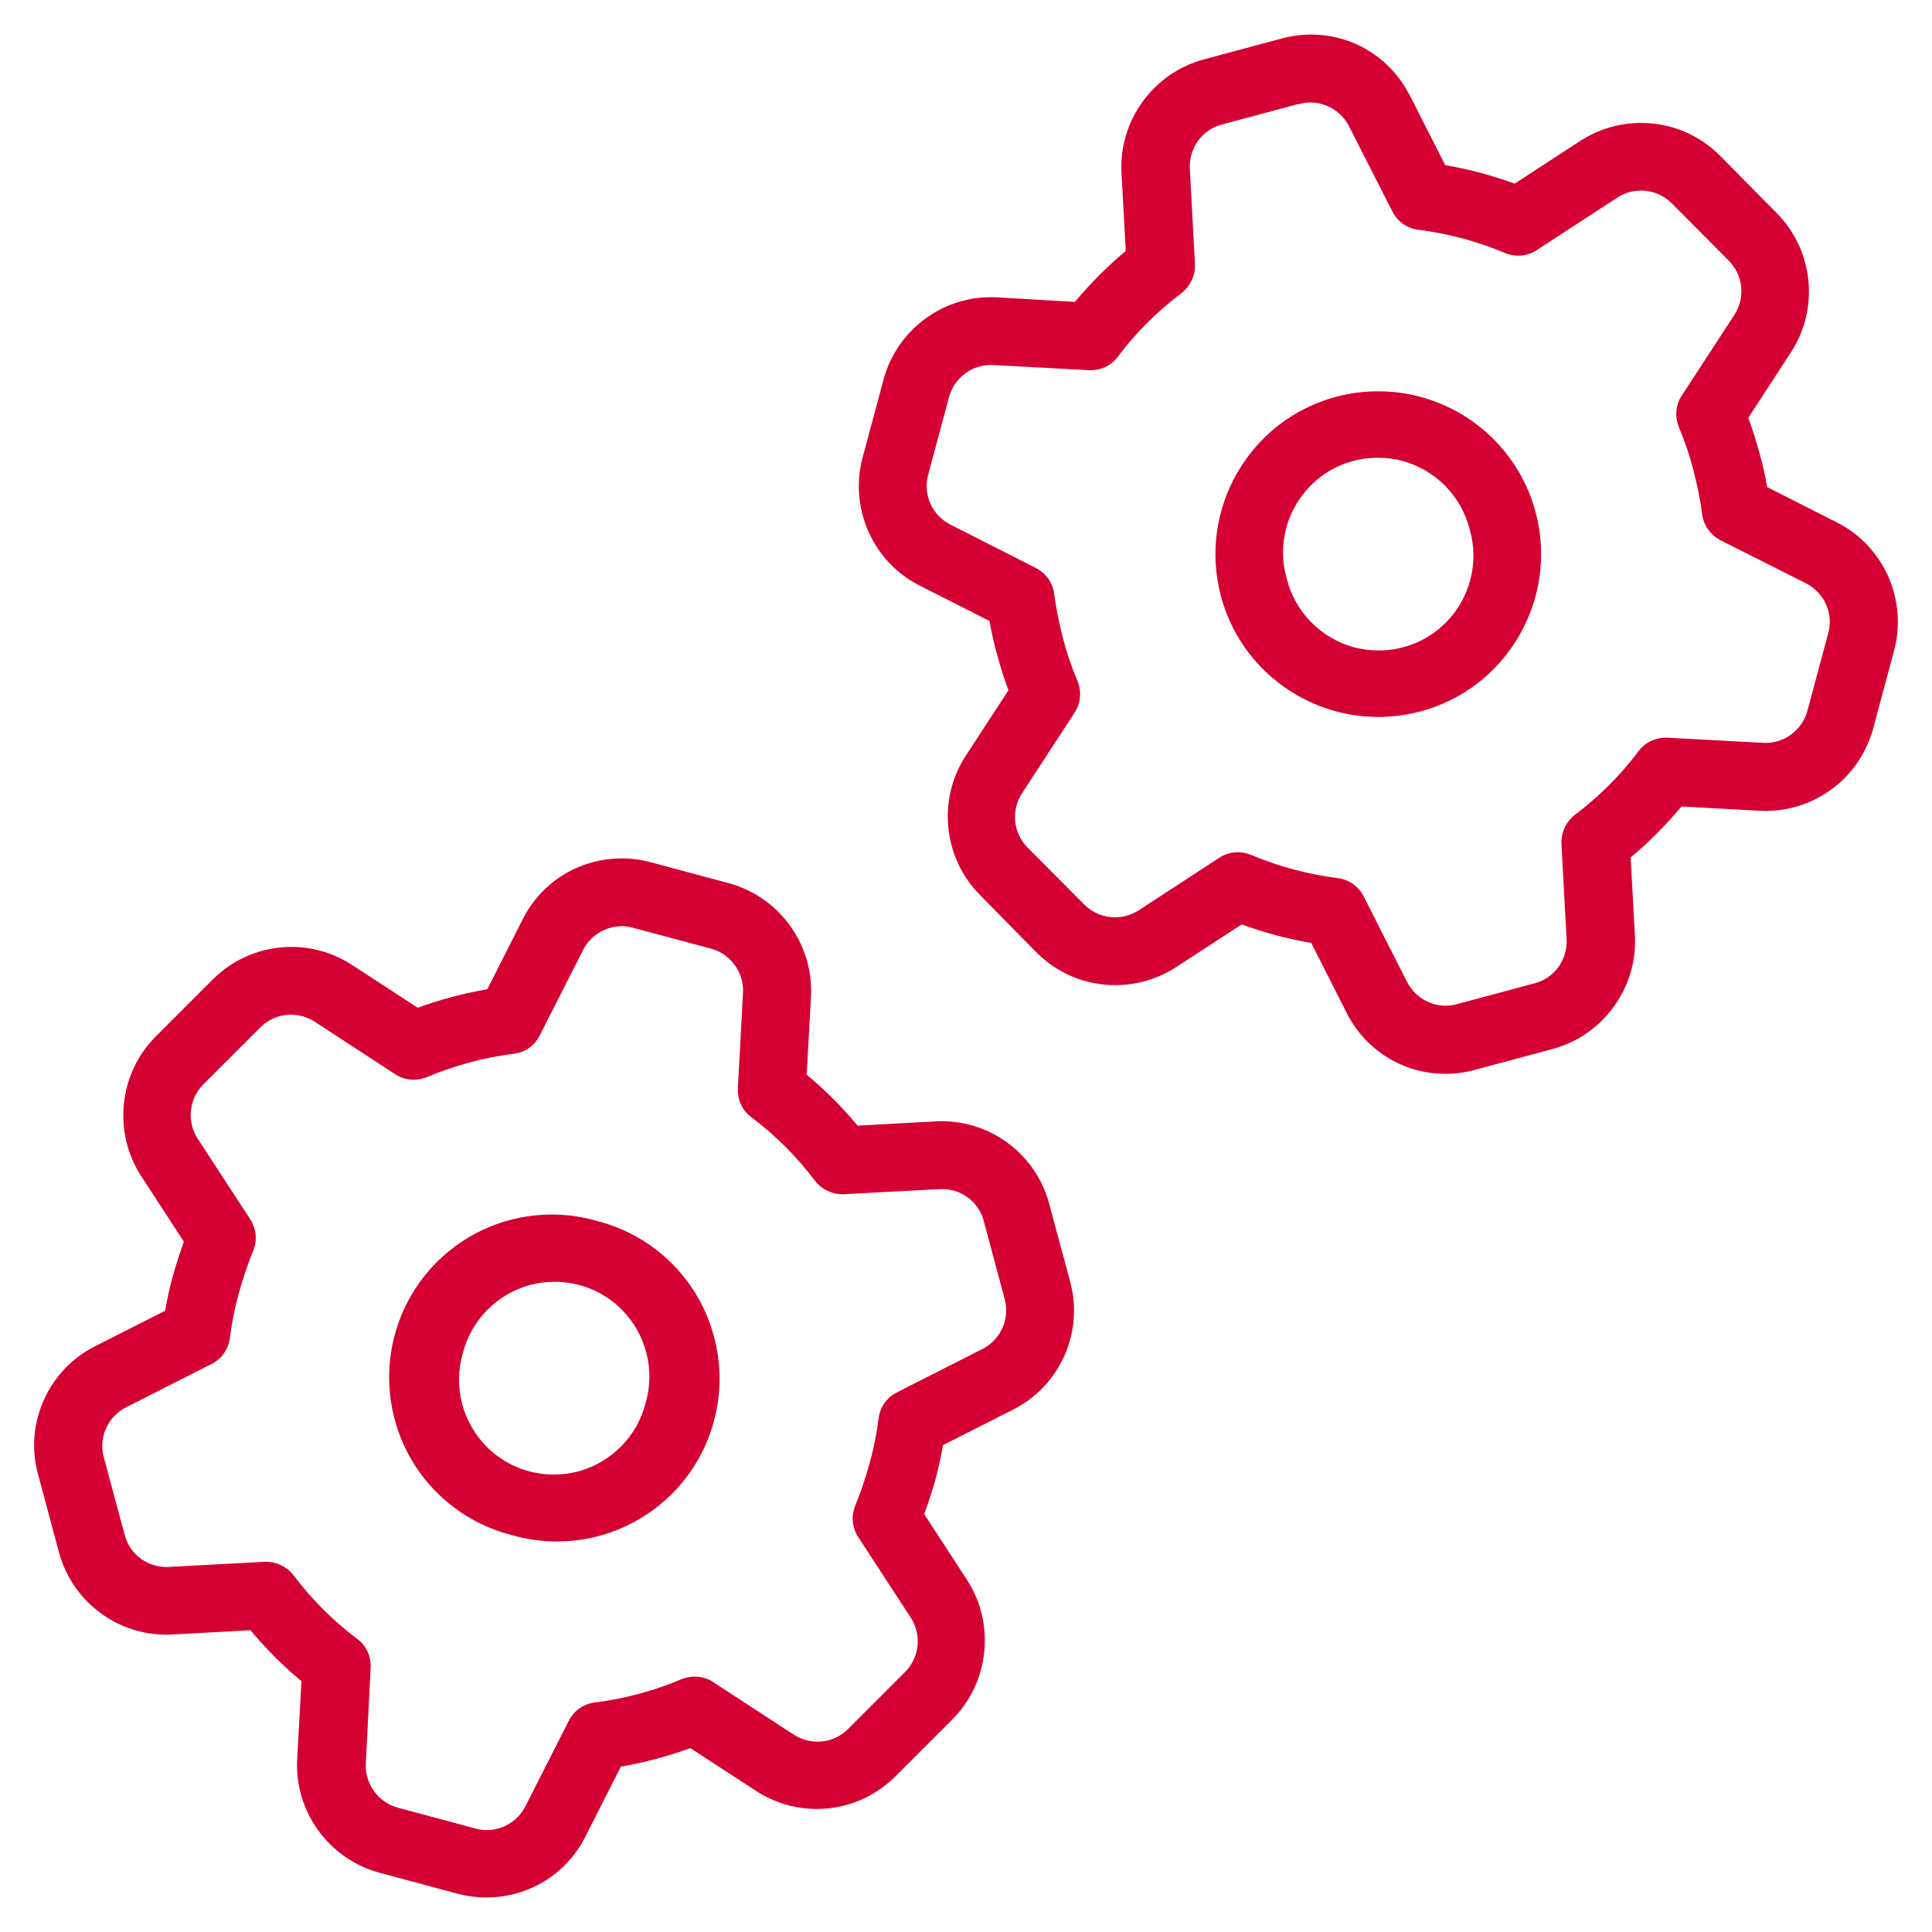
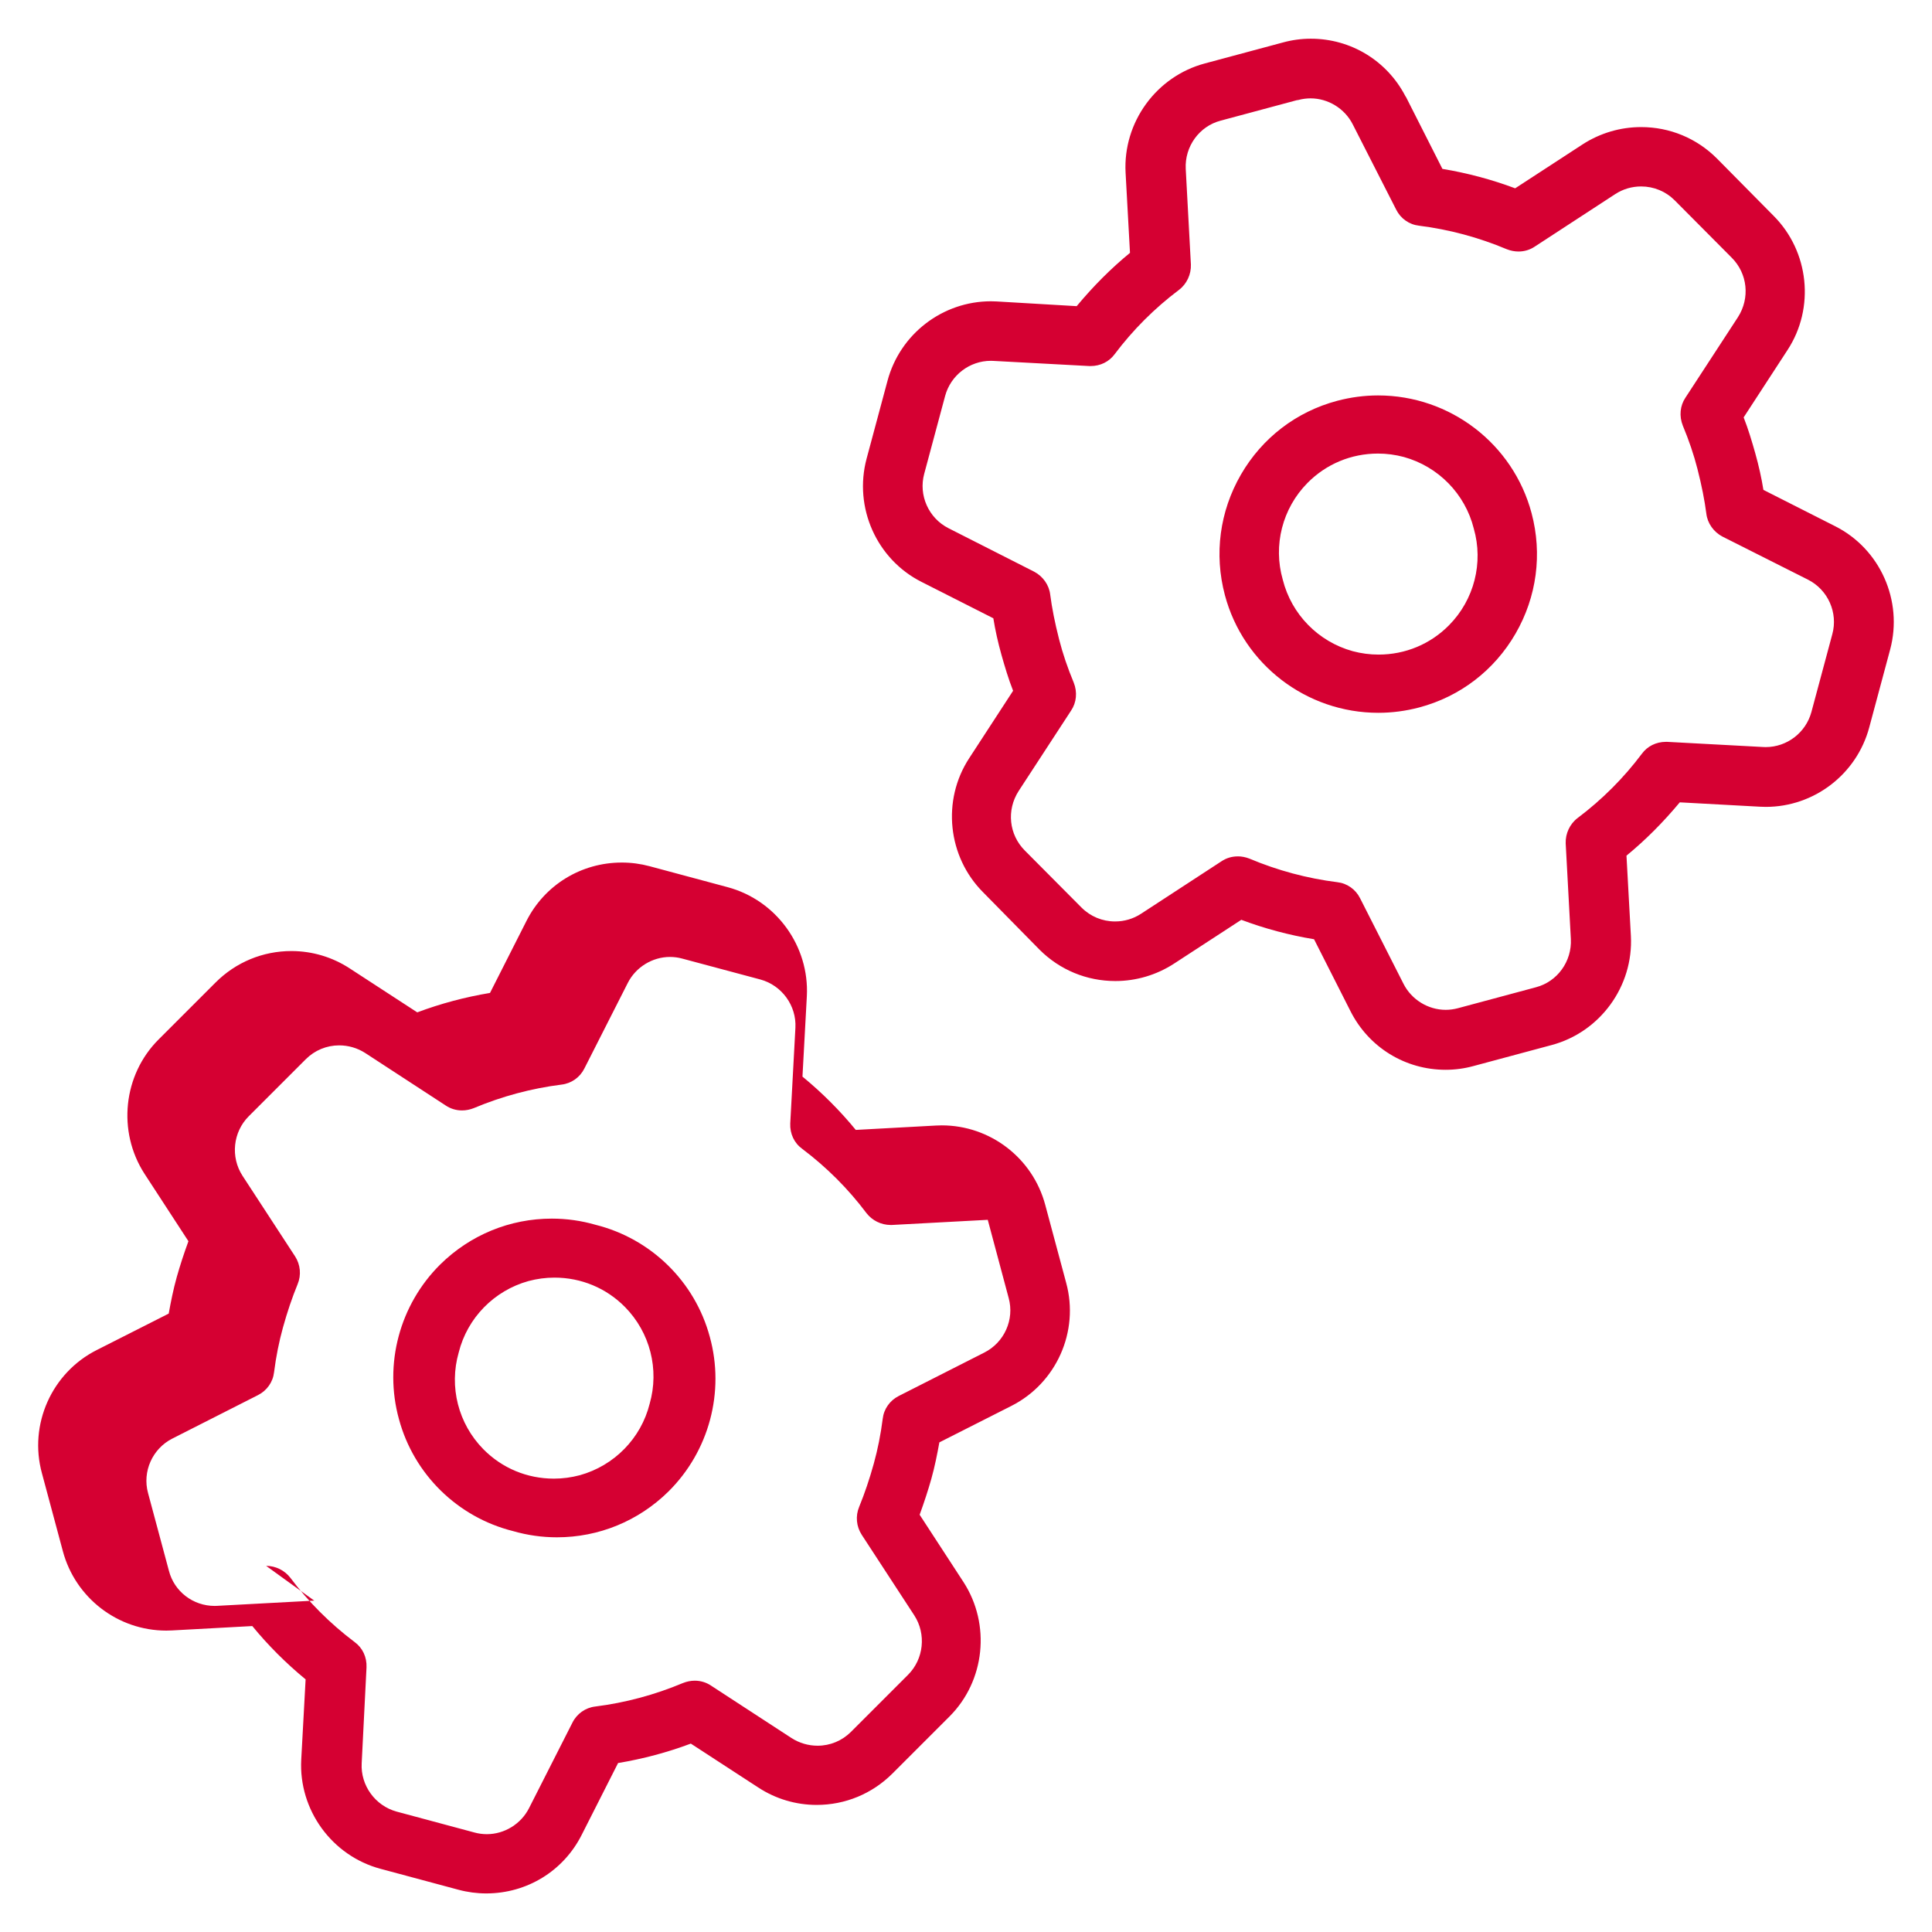
<svg xmlns="http://www.w3.org/2000/svg" id="Laag_1" data-name="Laag 1" viewBox="0 0 468.25 468.28">
-   <path d="M117.85,458.9c-2.27,0-4.53-.3-6.73-.89l-18.88-5.07c-11.79-3.15-19.87-14.27-19.23-26.45l1.06-19.47c-4.75-3.9-9.09-8.25-12.92-12.92l-19.46,1.06c-.46.02-.93.04-1.39.04-11.73,0-22.04-7.92-25.07-19.27l-5.07-18.88c-3.23-11.79,2.37-24.35,13.31-29.86l17.42-8.82c.5-2.76,1.12-5.92,1.96-8.89.77-2.72,1.71-5.63,2.82-8.65l-10.65-16.35c-6.62-10.26-5.19-23.94,3.41-32.54l13.81-13.81c4.92-4.92,11.45-7.63,18.39-7.63,5.03,0,9.93,1.46,14.15,4.22l16.35,10.64c5.65-2.12,11.57-3.7,17.63-4.71l8.82-17.41c4.41-8.75,13.27-14.19,23.13-14.19,2.27,0,4.53.3,6.73.89l18.88,5.07c11.79,3.15,19.87,14.27,19.23,26.45l-1.06,19.47c4.75,3.9,9.09,8.25,12.92,12.92l19.46-1.06c.46-.03.93-.04,1.39-.04,11.73,0,22.04,7.92,25.07,19.27l5.07,18.88c3.23,11.79-2.37,24.35-13.31,29.86l-17.42,8.82c-.5,2.76-1.12,5.92-1.96,8.89-.77,2.72-1.72,5.63-2.82,8.65l10.65,16.35c6.62,10.26,5.19,23.94-3.41,32.54l-13.81,13.81c-4.92,4.92-11.45,7.63-18.39,7.63-5.03,0-9.93-1.46-14.15-4.22l-16.35-10.64c-5.65,2.12-11.57,3.7-17.63,4.71l-8.82,17.41c-4.41,8.75-13.27,14.19-23.13,14.19ZM64.5,379.51c2.29,0,4.48,1.08,5.87,2.89,4.4,5.86,9.63,11.1,15.57,15.57,1.93,1.4,2.99,3.64,2.89,6.14l-1.17,23.26c-.29,5.36,3.28,10.28,8.47,11.7l18.88,5.07c.98.27,1.98.4,2.98.4,4.27,0,8.28-2.47,10.22-6.29l10.53-20.75c1.08-2.16,3.15-3.62,5.54-3.9,7.27-.91,14.42-2.83,21.26-5.7.94-.37,1.89-.56,2.85-.56,1.43,0,2.8.42,3.95,1.2l19.49,12.7c1.9,1.22,4.09,1.86,6.32,1.86,3.06,0,5.94-1.2,8.11-3.37l13.81-13.81c3.83-3.83,4.46-9.89,1.51-14.43l-12.72-19.5c-1.32-2.03-1.56-4.56-.63-6.78,1.34-3.28,2.5-6.71,3.55-10.49.96-3.48,1.67-7.03,2.16-10.86.27-2.37,1.73-4.44,3.9-5.53l20.75-10.53c4.83-2.45,7.31-8,5.88-13.2l-5.07-18.96c-1.3-5-5.85-8.48-11.07-8.48-.21,0-.41,0-.62.02l-23.25,1.25c-.11,0-.2,0-.29,0-2.29,0-4.48-1.08-5.87-2.89-4.4-5.86-9.63-11.1-15.57-15.57-1.93-1.4-2.99-3.64-2.89-6.14l1.25-23.19c.29-5.36-3.28-10.28-8.47-11.7l-18.95-5.07c-.98-.27-1.98-.4-2.98-.4-4.27,0-8.28,2.47-10.22,6.29l-10.53,20.75c-1.08,2.16-3.15,3.62-5.54,3.9-7.26.91-14.42,2.83-21.26,5.7-.94.37-1.89.56-2.86.56-1.43,0-2.79-.42-3.95-1.2l-19.49-12.71c-1.9-1.22-4.09-1.86-6.32-1.86-3.06,0-5.94,1.2-8.11,3.37l-13.81,13.81c-3.83,3.83-4.46,9.89-1.51,14.43l12.72,19.5c1.32,2.02,1.56,4.56.63,6.78-1.34,3.28-2.5,6.71-3.55,10.49-.96,3.48-1.67,7.03-2.16,10.86-.27,2.37-1.73,4.44-3.9,5.53l-20.75,10.53c-4.83,2.45-7.31,8-5.89,13.2l5.07,18.88c1.3,5,5.85,8.48,11.07,8.48.21,0,.41,0,.62-.02l23.25-1.25c.11,0,.2,0,.29,0ZM134.98,372.59c-3.58,0-7.15-.5-10.61-1.5-13.46-3.36-24.08-13.77-27.68-27.15-3.68-13.34.16-27.71,10.01-37.48,7.28-7.17,16.88-11.11,27.04-11.11,3.58,0,7.15.5,10.61,1.5,13.46,3.36,24.08,13.77,27.68,27.15,3.68,13.34-.16,27.71-10.01,37.48-7.28,7.17-16.88,11.11-27.04,11.11ZM134.39,309.65c-2.12,0-4.23.28-6.29.83-8.34,2.31-14.83,8.94-16.92,17.3-2.4,8.33-.1,17.31,5.98,23.47,4.53,4.59,10.6,7.12,17.08,7.12h0c2.12,0,4.23-.28,6.29-.83,8.34-2.31,14.83-8.94,16.92-17.3,2.4-8.33.1-17.31-5.98-23.47-4.53-4.59-10.6-7.12-17.08-7.12ZM350.37,259.28c-9.81,0-18.65-5.45-23.07-14.23l-8.82-17.41c-6.06-1-11.98-2.59-17.63-4.71l-16.35,10.65c-4.24,2.74-9.15,4.19-14.18,4.19-6.94,0-13.46-2.7-18.36-7.59l-13.66-13.89c-8.64-8.64-10.07-22.32-3.4-32.53l10.64-16.34c-1.12-2.84-2.01-5.84-2.81-8.67-.86-3.05-1.52-6.04-1.98-8.9l-17.41-8.82c-10.87-5.48-16.47-18.03-13.31-29.86l5.07-18.88c3.03-11.34,13.34-19.27,25.07-19.27.46,0,.92.01,1.38.04l19.4,1.14c4.09-4.91,8.33-9.15,12.92-12.92l-1.07-19.46c-.64-12.18,7.44-23.31,19.23-26.45l18.88-5.07c2.21-.61,4.5-.92,6.79-.92,9.7,0,18.45,5.33,22.92,13.93.06.06.11.13.15.21l8.82,17.41c6.06,1.01,11.98,2.59,17.63,4.71l16.35-10.65c4.24-2.74,9.15-4.19,14.18-4.19,6.94,0,13.46,2.7,18.36,7.6l13.73,13.89c8.64,8.64,10.07,22.33,3.4,32.53l-10.64,16.34c1.12,2.84,2.01,5.84,2.81,8.67.86,3.05,1.52,6.04,1.98,8.9l17.41,8.82c10.87,5.48,16.47,18.03,13.31,29.86l-5.07,18.88c-3.03,11.34-13.34,19.27-25.07,19.27-.46,0-.92-.01-1.38-.04l-19.47-1.06c-4.09,4.91-8.33,9.15-12.92,12.92l1.07,19.46c.64,12.18-7.44,23.31-19.23,26.45l-18.88,5.07c-2.21.61-4.5.92-6.79.92ZM299.98,207.55c.96,0,1.92.19,2.84.55,6.85,2.88,14.01,4.8,21.29,5.71,2.38.27,4.45,1.73,5.53,3.9l10.53,20.75c1.94,3.82,5.95,6.29,10.22,6.29,1,0,2.01-.14,2.98-.4l18.88-5.07c5.19-1.35,8.75-6.27,8.47-11.7l-1.25-23.17c-.09-2.38,1.01-4.73,2.89-6.15,5.94-4.47,11.17-9.71,15.56-15.56,1.34-1.84,3.47-2.9,5.84-2.9.1,0,.2,0,.3,0l23.27,1.25c.2.01.41.02.61.02,5.16,0,9.72-3.49,11.08-8.49l5.07-18.88c1.42-5.2-1.05-10.75-5.88-13.2l-20.75-10.45c-2.14-1.12-3.63-3.24-3.9-5.54-.42-3.24-1.12-6.8-2.16-10.87-.87-3.42-2.07-6.94-3.54-10.47-.93-2.32-.68-4.85.64-6.8l12.71-19.49c2.97-4.63,2.35-10.57-1.51-14.43l-13.81-13.89c-2.17-2.17-5.06-3.37-8.14-3.37-2.24,0-4.41.64-6.28,1.86l-19.5,12.72c-1.14.77-2.5,1.19-3.93,1.19-.96,0-1.92-.19-2.84-.55-6.85-2.88-14.01-4.8-21.29-5.71-2.38-.27-4.45-1.73-5.53-3.9l-10.53-20.67c-1.94-3.82-5.95-6.29-10.22-6.29-1,0-2.01.14-2.98.4-.09.02-.18.04-.26.04-.02,0-.05,0-.07,0l-18.47,4.96c-5.19,1.35-8.75,6.27-8.47,11.7l1.25,23.17c.09,2.38-1.01,4.73-2.89,6.15-5.94,4.47-11.17,9.71-15.57,15.56-1.34,1.84-3.47,2.9-5.84,2.9-.1,0-.2,0-.3,0l-23.27-1.25c-.2-.01-.41-.02-.61-.02-5.16,0-9.72,3.49-11.08,8.49l-5.07,18.88c-1.42,5.2,1.05,10.75,5.88,13.2l20.75,10.53c2.14,1.12,3.63,3.24,3.9,5.54.42,3.24,1.12,6.8,2.16,10.87.87,3.42,2.07,6.94,3.54,10.47.93,2.32.68,4.85-.64,6.8l-12.71,19.49c-2.97,4.63-2.35,10.57,1.51,14.43l13.73,13.81c2.17,2.17,5.06,3.37,8.14,3.37,2.24,0,4.41-.64,6.28-1.86l19.5-12.72c1.14-.77,2.5-1.19,3.93-1.19ZM334.06,172.76c-17.43,0-32.72-11.73-37.19-28.53-2.64-9.92-1.26-20.29,3.88-29.19,5.15-8.91,13.44-15.27,23.35-17.9,3.25-.86,6.58-1.3,9.91-1.3,17.43,0,32.72,11.73,37.19,28.53,2.64,9.92,1.26,20.29-3.88,29.19-5.15,8.91-13.44,15.27-23.35,17.9-3.25.86-6.58,1.3-9.91,1.3ZM333.97,109.93c-6.48,0-12.55,2.53-17.08,7.12-6.09,6.16-8.38,15.14-5.99,23.44,2.1,8.39,8.59,15.02,16.94,17.33,2.05.55,4.16.83,6.28.83,6.48,0,12.55-2.53,17.08-7.12,6.09-6.16,8.38-15.14,5.99-23.44-2.1-8.39-8.59-15.02-16.94-17.33-2.05-.55-4.16-.83-6.28-.83Z" style="fill: #d50032;" />
-   <path d="M317.71,10.38c9.2,0,17.88,5.15,22.18,13.68v-.08l9.05,17.87c6.32,1.01,12.48,2.65,18.41,4.92l16.77-10.92c4.18-2.7,8.92-4.03,13.63-4.03,6.44,0,12.83,2.48,17.65,7.3l13.73,13.89c8.35,8.35,9.75,21.38,3.28,31.28l-10.92,16.77c1.17,2.89,2.11,6.01,2.96,9.05s1.56,6.16,2.03,9.28l17.87,9.05c10.53,5.31,15.84,17.32,12.79,28.71l-5.07,18.88c-2.93,10.96-12.86,18.53-24.1,18.53-.44,0-.88-.01-1.33-.04l-19.97-1.09c-4.06,4.92-8.5,9.44-13.5,13.5l1.09,19.97c.62,11.78-7.1,22.39-18.49,25.43l-18.88,5.07c-2.17.59-4.37.88-6.53.88-9.2,0-17.88-5.15-22.18-13.68l-9.05-17.87c-6.32-1.01-12.48-2.65-18.41-4.92l-16.77,10.92c-4.18,2.7-8.92,4.03-13.63,4.03-6.44,0-12.83-2.48-17.65-7.3l-13.65-13.89c-8.35-8.35-9.75-21.38-3.28-31.28l10.92-16.77c-1.17-2.89-2.11-6.01-2.96-9.05-.86-3.04-1.56-6.16-2.03-9.28l-17.87-9.05c-10.53-5.31-15.84-17.32-12.79-28.71l5.07-18.88c2.93-10.96,12.86-18.53,24.1-18.53.44,0,.88.01,1.33.04l19.89,1.17c4.06-4.92,8.5-9.44,13.5-13.5l-1.09-19.97c-.62-11.78,7.1-22.39,18.49-25.43l18.88-5.07c2.17-.59,4.37-.88,6.53-.88M314.38,23.28l.08-.08-18.88,5.07c-5.7,1.48-9.52,6.79-9.21,12.72l1.25,23.17c.08,2.03-.86,4.06-2.5,5.31-6.01,4.52-11.31,9.83-15.76,15.76-1.2,1.64-3.04,2.5-5.04,2.5-.09,0-.17,0-.26,0l-23.25-1.25c-.22-.01-.45-.02-.67-.02-5.58,0-10.55,3.75-12.05,9.22l-5.07,18.88c-1.56,5.7,1.17,11.7,6.4,14.36l20.75,10.53c1.79.94,3.12,2.73,3.35,4.76.47,3.67,1.25,7.33,2.18,11,.94,3.67,2.18,7.26,3.59,10.61.78,1.95.62,4.13-.55,5.85l-12.72,19.5c-3.2,4.99-2.57,11.47,1.64,15.68l13.73,13.81c2.43,2.43,5.63,3.66,8.85,3.66,2.37,0,4.75-.67,6.83-2.02l19.5-12.72c1.01-.69,2.19-1.03,3.38-1.03.83,0,1.67.16,2.47.48,6.87,2.89,14.04,4.84,21.53,5.77,2.03.23,3.82,1.48,4.76,3.35l10.53,20.75c2.15,4.24,6.51,6.83,11.11,6.83,1.08,0,2.16-.14,3.24-.44l18.88-5.07c5.7-1.48,9.52-6.79,9.21-12.72l-1.25-23.17c-.08-2.03.86-4.06,2.5-5.31,6.01-4.52,11.31-9.83,15.76-15.76,1.2-1.64,3.04-2.5,5.04-2.5.09,0,.17,0,.26,0l23.25,1.25c.22.01.45.02.67.02,5.58,0,10.55-3.75,12.05-9.22l5.07-18.88c1.56-5.7-1.17-11.7-6.4-14.35l-20.75-10.45c-1.79-.94-3.12-2.73-3.35-4.76-.47-3.67-1.25-7.33-2.18-11-.94-3.67-2.18-7.26-3.59-10.61-.78-1.95-.62-4.13.55-5.85l12.72-19.5c3.2-4.99,2.57-11.47-1.64-15.68l-13.81-13.89c-2.43-2.43-5.63-3.66-8.85-3.66-2.37,0-4.75.67-6.83,2.02l-19.5,12.72c-1.01.69-2.19,1.03-3.38,1.03-.83,0-1.67-.16-2.47-.48-6.87-2.89-14.04-4.84-21.53-5.77-2.03-.23-3.82-1.48-4.76-3.35l-10.53-20.67c-2.15-4.24-6.51-6.83-11.11-6.83-1.08,0-2.16.14-3.24.44M334.02,96.83c16.57,0,31.77,11.04,36.22,27.79,5.31,19.97-6.55,40.57-26.53,45.87-3.22.86-6.46,1.27-9.65,1.27-16.57,0-31.77-11.04-36.22-27.79-5.31-19.97,6.55-40.57,26.53-45.87,3.22-.86,6.46-1.27,9.65-1.27M334.11,159.65c6.61,0,13.04-2.6,17.8-7.42,6.32-6.4,8.74-15.76,6.24-24.42-2.18-8.74-8.89-15.6-17.63-18.02-2.17-.58-4.37-.86-6.54-.86-6.61,0-13.04,2.6-17.8,7.42-6.32,6.4-8.74,15.76-6.24,24.42,2.18,8.74,8.89,15.6,17.63,18.02,2.17.58,4.37.86,6.54.86M150.7,210.05c2.15,0,4.32.28,6.47.85l18.88,5.07c11.39,3.04,19.11,13.65,18.49,25.43l-1.09,19.97c4.99,4.06,9.52,8.58,13.5,13.5l19.97-1.09c.45-.02.89-.04,1.33-.04,11.24,0,21.18,7.57,24.1,18.53l5.07,18.88c3.12,11.39-2.26,23.4-12.79,28.71l-17.87,9.05c-.55,3.04-1.17,6.24-2.03,9.28s-1.87,6.09-2.96,9.05l10.92,16.77c6.4,9.91,5.07,22.94-3.28,31.28l-13.81,13.81c-4.83,4.83-11.23,7.34-17.68,7.34-4.7,0-9.43-1.33-13.61-4.06l-16.77-10.92c-5.93,2.26-12.09,3.9-18.41,4.92l-9.05,17.87c-4.3,8.54-13.02,13.65-22.24,13.65-2.15,0-4.32-.28-6.47-.85l-18.88-5.07c-11.39-3.04-19.11-13.65-18.49-25.43l1.09-19.97c-4.99-4.06-9.52-8.58-13.5-13.5l-19.97,1.09c-.45.02-.89.04-1.33.04-11.24,0-21.18-7.57-24.1-18.53l-5.07-18.88c-3.12-11.39,2.26-23.4,12.79-28.71l17.87-9.05c.55-3.04,1.17-6.24,2.03-9.28.86-3.04,1.87-6.09,2.96-9.05l-10.92-16.77c-6.4-9.91-5.07-22.94,3.28-31.28l13.81-13.81c4.83-4.83,11.23-7.34,17.68-7.34,4.7,0,9.43,1.33,13.61,4.06l16.77,10.92c5.93-2.26,12.09-3.9,18.41-4.91l9.05-17.87c4.3-8.54,13.02-13.65,22.24-13.65M100.25,259.68c-1.2,0-2.37-.34-3.38-1.03l-19.5-12.72c-2.12-1.36-4.5-2.02-6.86-2.02-3.21,0-6.39,1.24-8.82,3.66l-13.81,13.81c-4.21,4.21-4.84,10.77-1.64,15.68l12.72,19.5c1.17,1.79,1.33,3.98.55,5.85-1.4,3.43-2.57,6.94-3.59,10.61-1.01,3.67-1.72,7.33-2.18,11-.23,2.03-1.48,3.82-3.35,4.76l-20.75,10.53c-5.23,2.65-7.96,8.66-6.4,14.36l5.07,18.88c1.43,5.48,6.39,9.22,12.04,9.22.22,0,.45,0,.68-.02l23.25-1.25c.08,0,.16,0,.24,0,1.95,0,3.87.93,5.07,2.5,4.45,5.93,9.75,11.23,15.76,15.76,1.72,1.25,2.57,3.2,2.5,5.31l-1.17,23.25c-.31,5.85,3.51,11.16,9.21,12.72l18.88,5.07c1.08.3,2.17.44,3.24.44,4.61,0,8.96-2.6,11.11-6.83l10.53-20.75c.94-1.87,2.73-3.12,4.76-3.35,7.49-.94,14.67-2.89,21.53-5.77.8-.32,1.64-.48,2.47-.48,1.2,0,2.37.34,3.38,1.03l19.5,12.72c2.12,1.36,4.5,2.02,6.86,2.02,3.21,0,6.39-1.24,8.82-3.66l13.81-13.81c4.21-4.21,4.84-10.77,1.64-15.68l-12.72-19.5c-1.17-1.79-1.33-3.98-.55-5.85,1.4-3.43,2.57-6.94,3.59-10.61,1.01-3.67,1.72-7.33,2.18-11,.23-2.03,1.48-3.82,3.35-4.76l20.75-10.53c5.23-2.65,7.96-8.66,6.4-14.35l-5.07-18.96c-1.43-5.48-6.39-9.22-12.04-9.22-.22,0-.45,0-.68.02l-23.25,1.25c-.08,0-.16,0-.24,0-1.95,0-3.87-.93-5.07-2.5-4.45-5.93-9.75-11.23-15.76-15.76-1.72-1.25-2.57-3.2-2.5-5.31l1.25-23.17c.31-5.85-3.51-11.16-9.21-12.72l-18.96-5.07c-1.08-.3-2.17-.44-3.24-.44-4.61,0-8.96,2.6-11.11,6.83l-10.53,20.75c-.94,1.87-2.73,3.12-4.76,3.35-7.49.94-14.67,2.89-21.53,5.77-.8.32-1.64.48-2.47.48M133.74,296.36c3.45,0,6.92.48,10.33,1.46,13.11,3.28,23.48,13.42,26.99,26.45,3.59,13.03-.16,26.99-9.75,36.51-7.14,7.03-16.62,10.82-26.33,10.82-3.45,0-6.92-.48-10.33-1.46-13.11-3.28-23.48-13.42-26.99-26.45-3.59-13.03.16-26.99,9.75-36.51,7.14-7.03,16.62-10.82,26.33-10.82M134.25,359.38c2.18,0,4.38-.28,6.55-.86,8.74-2.42,15.45-9.28,17.63-18.02,2.5-8.66.08-18.02-6.24-24.42-4.75-4.81-11.18-7.42-17.8-7.42-2.18,0-4.38.28-6.55.86-8.74,2.42-15.45,9.28-17.63,18.02-2.5,8.66-.08,18.02,6.24,24.42,4.75,4.81,11.18,7.42,17.8,7.42M317.71,8.38c-2.38,0-4.76.32-7.06.95l-18.87,5.07c-12.24,3.27-20.64,14.82-19.97,27.47l1.04,18.96c-4.37,3.63-8.42,7.68-12.34,12.34l-18.89-1.11c-.49-.03-.97-.04-1.45-.04-12.18,0-22.89,8.23-26.04,20.01l-5.07,18.88c-3.28,12.28,2.53,25.33,13.83,31.01l16.95,8.59c.45,2.74,1.1,5.59,1.92,8.5.76,2.7,1.61,5.55,2.65,8.28l-10.36,15.91c-6.93,10.6-5.44,24.81,3.54,33.79l13.64,13.87c5.1,5.1,11.87,7.9,19.08,7.9,5.23,0,10.31-1.5,14.72-4.35l15.93-10.37c5.41,2,11.06,3.5,16.84,4.49l8.59,16.96c4.59,9.11,13.77,14.77,23.96,14.77,2.38,0,4.76-.32,7.06-.95l18.87-5.07c12.24-3.27,20.64-14.82,19.97-27.47l-1.04-18.96c4.37-3.63,8.42-7.69,12.34-12.35l18.97,1.04c.48.03.96.04,1.44.04,12.18,0,22.89-8.23,26.04-20.01l5.07-18.88c3.28-12.28-2.53-25.33-13.83-31.01l-16.95-8.59c-.45-2.74-1.1-5.59-1.92-8.5-.76-2.7-1.61-5.55-2.65-8.28l10.36-15.91c6.93-10.6,5.44-24.81-3.54-33.79l-13.72-13.88c-5.09-5.09-11.87-7.9-19.07-7.9-5.23,0-10.31,1.5-14.72,4.35l-15.93,10.37c-5.41-2-11.06-3.5-16.84-4.49l-8.59-16.96c-.06-.12-.13-.23-.21-.33-4.66-8.87-13.72-14.36-23.75-14.36h0ZM314.43,25.28c.16,0,.32-.03.47-.07.89-.24,1.8-.37,2.71-.37,3.9,0,7.56,2.25,9.33,5.74l10.53,20.68c1.23,2.46,3.59,4.12,6.31,4.43,7.17.9,14.23,2.79,20.99,5.63,1.07.43,2.15.64,3.24.64,1.63,0,3.19-.48,4.51-1.38l19.47-12.69c1.71-1.11,3.69-1.7,5.74-1.7,2.81,0,5.45,1.09,7.44,3.08l13.8,13.88c3.53,3.53,4.09,8.95,1.37,13.19l-12.71,19.49c-1.49,2.19-1.77,5.07-.73,7.69,1.47,3.51,2.65,6.99,3.51,10.36,1.03,4.03,1.73,7.55,2.14,10.76.3,2.6,1.99,5.02,4.41,6.28l20.78,10.47c4.41,2.24,6.67,7.3,5.37,12.04l-5.07,18.89c-1.25,4.55-5.41,7.74-10.12,7.74-.19,0-.37,0-.56-.02l-23.25-1.25c-.15,0-.26,0-.37,0-2.7,0-5.12,1.21-6.66,3.33-4.32,5.76-9.49,10.93-15.35,15.34-2.14,1.63-3.39,4.3-3.29,6.98l1.25,23.2c.26,4.95-2.98,9.44-7.71,10.67l-18.89,5.07c-.9.25-1.81.37-2.72.37-3.9,0-7.56-2.25-9.33-5.74l-10.53-20.75c-1.23-2.46-3.59-4.12-6.31-4.44-7.17-.9-14.23-2.79-20.99-5.63-1.07-.43-2.15-.64-3.24-.64-1.63,0-3.19.48-4.51,1.38l-19.47,12.69c-1.71,1.11-3.69,1.7-5.74,1.7-2.81,0-5.45-1.09-7.44-3.08l-13.73-13.8c-3.53-3.53-4.09-8.95-1.37-13.19l12.71-19.49c1.49-2.19,1.77-5.07.73-7.69-1.47-3.51-2.65-6.99-3.51-10.36-1.03-4.03-1.73-7.55-2.14-10.76-.3-2.6-1.99-5.02-4.41-6.28l-20.77-10.54c-4.41-2.24-6.67-7.3-5.37-12.04l5.07-18.89c1.25-4.55,5.41-7.74,10.12-7.74.19,0,.37,0,.56.01l23.25,1.25c.15,0,.26,0,.37,0,2.7,0,5.12-1.21,6.66-3.33,4.32-5.76,9.49-10.92,15.35-15.34,2.14-1.63,3.39-4.3,3.29-6.98l-1.25-23.2c-.26-4.95,2.98-9.44,7.71-10.67l18.35-4.93h0ZM334.02,94.83v2-2h0c-3.42,0-6.84.45-10.17,1.33-21,5.58-33.54,27.26-27.94,48.32,4.58,17.24,20.27,29.28,38.15,29.28,3.42,0,6.84-.45,10.17-1.33,10.17-2.7,18.68-9.23,23.96-18.37,5.27-9.13,6.69-19.77,3.98-29.95-4.58-17.24-20.27-29.28-38.15-29.28h0ZM334.11,157.65c-2.03,0-4.06-.27-6.03-.79-7.99-2.21-14.21-8.56-16.21-16.57,0-.02-.01-.05-.02-.07-2.29-7.95-.09-16.55,5.74-22.46,4.35-4.4,10.16-6.82,16.37-6.82,2.03,0,4.06.27,6.03.79,7.99,2.21,14.21,8.56,16.21,16.57,0,.02.01.05.02.07,2.29,7.95.09,16.55-5.74,22.46-4.35,4.4-10.16,6.82-16.37,6.82h0ZM150.71,208.05h0c-10.24,0-19.44,5.65-24.02,14.75l-8.59,16.96c-5.78.99-11.43,2.5-16.84,4.49l-15.93-10.37c-4.39-2.87-9.47-4.38-14.7-4.38-7.2,0-13.98,2.81-19.09,7.92l-13.81,13.81c-8.93,8.93-10.42,23.14-3.54,33.78l10.38,15.94c-1.04,2.88-1.93,5.65-2.67,8.25-.8,2.84-1.4,5.83-1.89,8.49l-16.98,8.6c-11.36,5.72-17.18,18.77-13.82,31.02l5.07,18.87c3.15,11.78,13.85,20.01,26.03,20.01.48,0,.96-.01,1.44-.04l18.96-1.04c3.69,4.45,7.83,8.6,12.35,12.35l-1.04,18.96c-.67,12.65,7.73,24.2,19.97,27.47l18.88,5.07c2.29.61,4.64.92,6.99.92,10.24,0,19.44-5.65,24.02-14.75l8.59-16.96c5.78-.99,11.43-2.5,16.84-4.49l15.93,10.37c4.39,2.87,9.47,4.38,14.7,4.38,7.2,0,13.98-2.81,19.09-7.92l13.81-13.81c8.93-8.93,10.42-23.14,3.54-33.78l-10.38-15.94c1.04-2.88,1.93-5.65,2.67-8.25.8-2.84,1.4-5.83,1.89-8.49l16.98-8.6c11.36-5.72,17.18-18.77,13.82-31.02l-5.07-18.87c-3.15-11.78-13.85-20.01-26.03-20.01-.48,0-.96.01-1.44.04l-18.96,1.04c-3.69-4.45-7.83-8.6-12.35-12.35l1.04-18.96c.67-12.65-7.73-24.2-19.97-27.47l-18.88-5.07c-2.29-.61-4.64-.92-6.99-.92h0ZM100.26,261.68c1.09,0,2.17-.21,3.21-.63,6.78-2.85,13.85-4.75,21.04-5.65,2.7-.31,5.06-1.97,6.3-4.44l10.53-20.74c1.77-3.49,5.43-5.74,9.33-5.74.92,0,1.83.12,2.71.37l18.97,5.07c4.73,1.3,7.99,5.79,7.73,10.68l-1.25,23.17c-.11,2.87,1.1,5.42,3.32,7.03,5.83,4.39,11,9.56,15.34,15.34,1.58,2.07,4.07,3.3,6.67,3.3.1,0,.21,0,.31,0l23.28-1.25c.19,0,.38-.01.57-.01,4.77,0,8.92,3.18,10.11,7.73l5.07,18.97c1.3,4.75-.96,9.82-5.37,12.05l-20.75,10.53c-2.46,1.23-4.12,3.59-4.44,6.31-.48,3.76-1.18,7.26-2.13,10.7-1.03,3.74-2.18,7.14-3.51,10.39-1.05,2.51-.78,5.4.72,7.7l12.72,19.5c2.69,4.14,2.12,9.68-1.38,13.17l-13.81,13.81c-1.98,1.98-4.61,3.08-7.4,3.08-2.04,0-4.04-.59-5.78-1.71l-19.49-12.71c-1.29-.88-2.85-1.35-4.48-1.35-1.09,0-2.17.21-3.21.63-6.78,2.85-13.85,4.75-21.04,5.65-2.7.31-5.06,1.97-6.3,4.44l-10.53,20.74c-1.77,3.49-5.43,5.74-9.33,5.74-.92,0-1.83-.12-2.71-.37l-18.89-5.07c-4.73-1.3-7.99-5.79-7.73-10.68l1.17-23.25c.11-2.86-1.1-5.41-3.32-7.02-5.83-4.39-11-9.56-15.34-15.34-1.58-2.07-4.07-3.3-6.67-3.3-.1,0-.21,0-.31,0l-23.28,1.25c-.19,0-.38.01-.57.01-4.77,0-8.92-3.18-10.11-7.73l-5.08-18.89c-1.3-4.75.96-9.81,5.37-12.05l20.75-10.53c2.46-1.23,4.12-3.59,4.44-6.31.48-3.76,1.18-7.26,2.13-10.7,1.03-3.74,2.18-7.14,3.51-10.39,1.05-2.51.78-5.4-.72-7.7l-12.72-19.5c-2.69-4.14-2.12-9.68,1.38-13.17l13.81-13.81c1.98-1.98,4.61-3.08,7.4-3.08,2.04,0,4.04.59,5.78,1.71l19.49,12.71c1.29.88,2.85,1.35,4.48,1.35h0ZM133.74,294.36h0c-10.42,0-20.27,4.05-27.74,11.39-10.11,10.03-14.05,24.77-10.28,38.47,3.69,13.71,14.58,24.38,28.4,27.85,3.54,1.01,7.19,1.53,10.85,1.53,10.42,0,20.27-4.05,27.74-11.39,10.11-10.03,14.05-24.77,10.28-38.47-3.69-13.71-14.58-24.38-28.4-27.85-3.54-1.01-7.19-1.53-10.85-1.53h0ZM134.25,357.38c-6.21,0-12.03-2.42-16.37-6.82-5.83-5.91-8.03-14.51-5.74-22.46,0-.02.01-.05.02-.07,2-8.01,8.22-14.36,16.22-16.58,1.95-.52,3.98-.79,6.01-.79,6.21,0,12.03,2.42,16.37,6.82,5.83,5.91,8.03,14.51,5.74,22.46,0,.02-.01.05-.02.07-2,8.01-8.22,14.36-16.22,16.58-1.95.52-3.98.79-6.01.79h0Z" style="fill: #d50032;" />
+   <path d="M117.85,458.9c-2.27,0-4.53-.3-6.73-.89l-18.88-5.07c-11.79-3.15-19.87-14.27-19.23-26.45l1.06-19.47c-4.75-3.9-9.09-8.25-12.92-12.92l-19.46,1.06c-.46.02-.93.04-1.39.04-11.73,0-22.04-7.92-25.07-19.27l-5.07-18.88c-3.23-11.79,2.37-24.35,13.31-29.86l17.42-8.82c.5-2.76,1.12-5.92,1.96-8.89.77-2.72,1.71-5.63,2.82-8.65l-10.65-16.35c-6.62-10.26-5.19-23.94,3.41-32.54l13.81-13.81c4.92-4.92,11.45-7.63,18.39-7.63,5.03,0,9.93,1.46,14.15,4.22l16.35,10.64c5.65-2.12,11.57-3.7,17.63-4.71l8.82-17.41c4.41-8.75,13.27-14.19,23.13-14.19,2.27,0,4.53.3,6.73.89l18.88,5.07c11.79,3.15,19.87,14.27,19.23,26.45l-1.06,19.47c4.75,3.9,9.09,8.25,12.92,12.92l19.46-1.06c.46-.03.93-.04,1.39-.04,11.73,0,22.04,7.92,25.07,19.27l5.07,18.88c3.23,11.79-2.37,24.35-13.31,29.86l-17.42,8.82c-.5,2.76-1.12,5.92-1.96,8.89-.77,2.72-1.72,5.63-2.82,8.65l10.65,16.35c6.62,10.26,5.19,23.94-3.41,32.54l-13.81,13.81c-4.92,4.92-11.45,7.63-18.39,7.63-5.03,0-9.93-1.46-14.15-4.22l-16.35-10.64c-5.65,2.12-11.57,3.7-17.63,4.71l-8.82,17.41c-4.41,8.75-13.27,14.19-23.13,14.19ZM64.5,379.51c2.29,0,4.48,1.08,5.87,2.89,4.4,5.86,9.63,11.1,15.57,15.57,1.93,1.4,2.99,3.64,2.89,6.14l-1.17,23.26c-.29,5.36,3.28,10.28,8.47,11.7l18.88,5.07c.98.27,1.98.4,2.98.4,4.27,0,8.28-2.47,10.22-6.29l10.53-20.75c1.08-2.16,3.15-3.62,5.54-3.9,7.27-.91,14.42-2.83,21.26-5.7.94-.37,1.89-.56,2.85-.56,1.43,0,2.8.42,3.95,1.2l19.49,12.7c1.9,1.22,4.09,1.86,6.32,1.86,3.06,0,5.94-1.2,8.11-3.37l13.81-13.81c3.83-3.83,4.46-9.89,1.51-14.43l-12.72-19.5c-1.32-2.03-1.56-4.56-.63-6.78,1.34-3.28,2.5-6.71,3.55-10.49.96-3.48,1.67-7.03,2.16-10.86.27-2.37,1.73-4.44,3.9-5.53l20.75-10.53c4.83-2.45,7.31-8,5.88-13.2l-5.07-18.96l-23.25,1.25c-.11,0-.2,0-.29,0-2.29,0-4.48-1.08-5.87-2.89-4.4-5.86-9.63-11.1-15.57-15.57-1.93-1.4-2.99-3.64-2.89-6.14l1.25-23.19c.29-5.36-3.28-10.28-8.47-11.7l-18.95-5.07c-.98-.27-1.98-.4-2.98-.4-4.27,0-8.28,2.47-10.22,6.29l-10.53,20.75c-1.08,2.16-3.15,3.62-5.54,3.9-7.26.91-14.42,2.83-21.26,5.7-.94.37-1.89.56-2.86.56-1.43,0-2.79-.42-3.95-1.2l-19.49-12.71c-1.9-1.22-4.09-1.86-6.32-1.86-3.06,0-5.94,1.2-8.11,3.37l-13.81,13.81c-3.83,3.83-4.46,9.89-1.51,14.43l12.72,19.5c1.32,2.02,1.56,4.56.63,6.78-1.34,3.28-2.5,6.71-3.55,10.49-.96,3.48-1.67,7.03-2.16,10.86-.27,2.37-1.73,4.44-3.9,5.53l-20.75,10.53c-4.83,2.45-7.31,8-5.89,13.2l5.07,18.88c1.3,5,5.85,8.48,11.07,8.48.21,0,.41,0,.62-.02l23.25-1.25c.11,0,.2,0,.29,0ZM134.98,372.59c-3.58,0-7.15-.5-10.61-1.5-13.46-3.36-24.08-13.77-27.68-27.15-3.68-13.34.16-27.71,10.01-37.48,7.28-7.17,16.88-11.11,27.04-11.11,3.58,0,7.15.5,10.61,1.5,13.46,3.36,24.08,13.77,27.68,27.15,3.68,13.34-.16,27.71-10.01,37.48-7.28,7.17-16.88,11.11-27.04,11.11ZM134.39,309.65c-2.12,0-4.23.28-6.29.83-8.34,2.31-14.83,8.94-16.92,17.3-2.4,8.33-.1,17.31,5.98,23.47,4.53,4.59,10.6,7.12,17.08,7.12h0c2.12,0,4.23-.28,6.29-.83,8.34-2.31,14.83-8.94,16.92-17.3,2.4-8.33.1-17.31-5.98-23.47-4.53-4.59-10.6-7.12-17.08-7.12ZM350.37,259.28c-9.81,0-18.65-5.45-23.07-14.23l-8.82-17.41c-6.06-1-11.98-2.59-17.63-4.71l-16.35,10.65c-4.24,2.74-9.15,4.19-14.18,4.19-6.94,0-13.46-2.7-18.36-7.59l-13.66-13.89c-8.64-8.64-10.07-22.32-3.4-32.53l10.64-16.34c-1.12-2.84-2.01-5.84-2.81-8.67-.86-3.05-1.52-6.04-1.98-8.9l-17.41-8.82c-10.87-5.48-16.47-18.03-13.31-29.86l5.07-18.88c3.03-11.34,13.34-19.27,25.07-19.27.46,0,.92.01,1.38.04l19.4,1.14c4.09-4.91,8.33-9.15,12.92-12.92l-1.07-19.46c-.64-12.18,7.44-23.31,19.23-26.45l18.88-5.07c2.21-.61,4.5-.92,6.79-.92,9.7,0,18.45,5.33,22.92,13.93.06.06.11.13.15.21l8.82,17.41c6.06,1.01,11.98,2.59,17.63,4.71l16.35-10.65c4.24-2.74,9.15-4.19,14.18-4.19,6.94,0,13.46,2.7,18.36,7.6l13.73,13.89c8.64,8.64,10.07,22.33,3.4,32.53l-10.64,16.34c1.12,2.84,2.01,5.84,2.81,8.67.86,3.05,1.52,6.04,1.98,8.9l17.41,8.82c10.87,5.48,16.47,18.03,13.31,29.86l-5.07,18.88c-3.03,11.34-13.34,19.27-25.07,19.27-.46,0-.92-.01-1.38-.04l-19.47-1.06c-4.09,4.91-8.33,9.15-12.92,12.92l1.07,19.46c.64,12.18-7.44,23.31-19.23,26.45l-18.88,5.07c-2.21.61-4.5.92-6.79.92ZM299.98,207.55c.96,0,1.92.19,2.84.55,6.85,2.88,14.01,4.8,21.29,5.71,2.38.27,4.45,1.73,5.53,3.9l10.53,20.75c1.94,3.82,5.95,6.29,10.22,6.29,1,0,2.01-.14,2.98-.4l18.88-5.07c5.19-1.35,8.75-6.27,8.47-11.7l-1.25-23.17c-.09-2.38,1.01-4.73,2.89-6.15,5.94-4.47,11.17-9.71,15.56-15.56,1.34-1.84,3.47-2.9,5.84-2.9.1,0,.2,0,.3,0l23.27,1.25c.2.01.41.02.61.02,5.16,0,9.72-3.49,11.08-8.49l5.07-18.88c1.42-5.2-1.05-10.75-5.88-13.2l-20.75-10.45c-2.14-1.12-3.63-3.24-3.9-5.54-.42-3.24-1.12-6.8-2.16-10.87-.87-3.42-2.07-6.94-3.54-10.47-.93-2.32-.68-4.85.64-6.8l12.71-19.49c2.97-4.63,2.35-10.57-1.51-14.43l-13.81-13.89c-2.17-2.17-5.06-3.37-8.14-3.37-2.24,0-4.41.64-6.28,1.86l-19.5,12.72c-1.14.77-2.5,1.19-3.93,1.19-.96,0-1.92-.19-2.84-.55-6.85-2.88-14.01-4.8-21.29-5.71-2.38-.27-4.45-1.73-5.53-3.9l-10.53-20.67c-1.94-3.82-5.95-6.29-10.22-6.29-1,0-2.01.14-2.98.4-.09.02-.18.04-.26.04-.02,0-.05,0-.07,0l-18.47,4.96c-5.19,1.35-8.75,6.27-8.47,11.7l1.25,23.17c.09,2.38-1.01,4.73-2.89,6.15-5.94,4.47-11.17,9.71-15.57,15.56-1.34,1.84-3.47,2.9-5.84,2.9-.1,0-.2,0-.3,0l-23.27-1.25c-.2-.01-.41-.02-.61-.02-5.16,0-9.72,3.49-11.08,8.49l-5.07,18.88c-1.42,5.2,1.05,10.75,5.88,13.2l20.75,10.53c2.14,1.12,3.63,3.24,3.9,5.54.42,3.24,1.12,6.8,2.16,10.87.87,3.42,2.07,6.94,3.54,10.47.93,2.32.68,4.85-.64,6.8l-12.71,19.49c-2.97,4.63-2.35,10.57,1.51,14.43l13.73,13.81c2.17,2.17,5.06,3.37,8.14,3.37,2.24,0,4.41-.64,6.28-1.86l19.5-12.72c1.14-.77,2.5-1.19,3.93-1.19ZM334.06,172.76c-17.43,0-32.72-11.73-37.19-28.53-2.64-9.92-1.26-20.29,3.88-29.19,5.15-8.91,13.44-15.27,23.35-17.9,3.25-.86,6.58-1.3,9.91-1.3,17.43,0,32.72,11.73,37.19,28.53,2.64,9.92,1.26,20.29-3.88,29.19-5.15,8.91-13.44,15.27-23.35,17.9-3.25.86-6.58,1.3-9.91,1.3ZM333.97,109.93c-6.48,0-12.55,2.53-17.08,7.12-6.09,6.16-8.38,15.14-5.99,23.44,2.1,8.39,8.59,15.02,16.94,17.33,2.05.55,4.16.83,6.28.83,6.48,0,12.55-2.53,17.08-7.12,6.09-6.16,8.38-15.14,5.99-23.44-2.1-8.39-8.59-15.02-16.94-17.33-2.05-.55-4.16-.83-6.28-.83Z" style="fill: #d50032;" />
</svg>